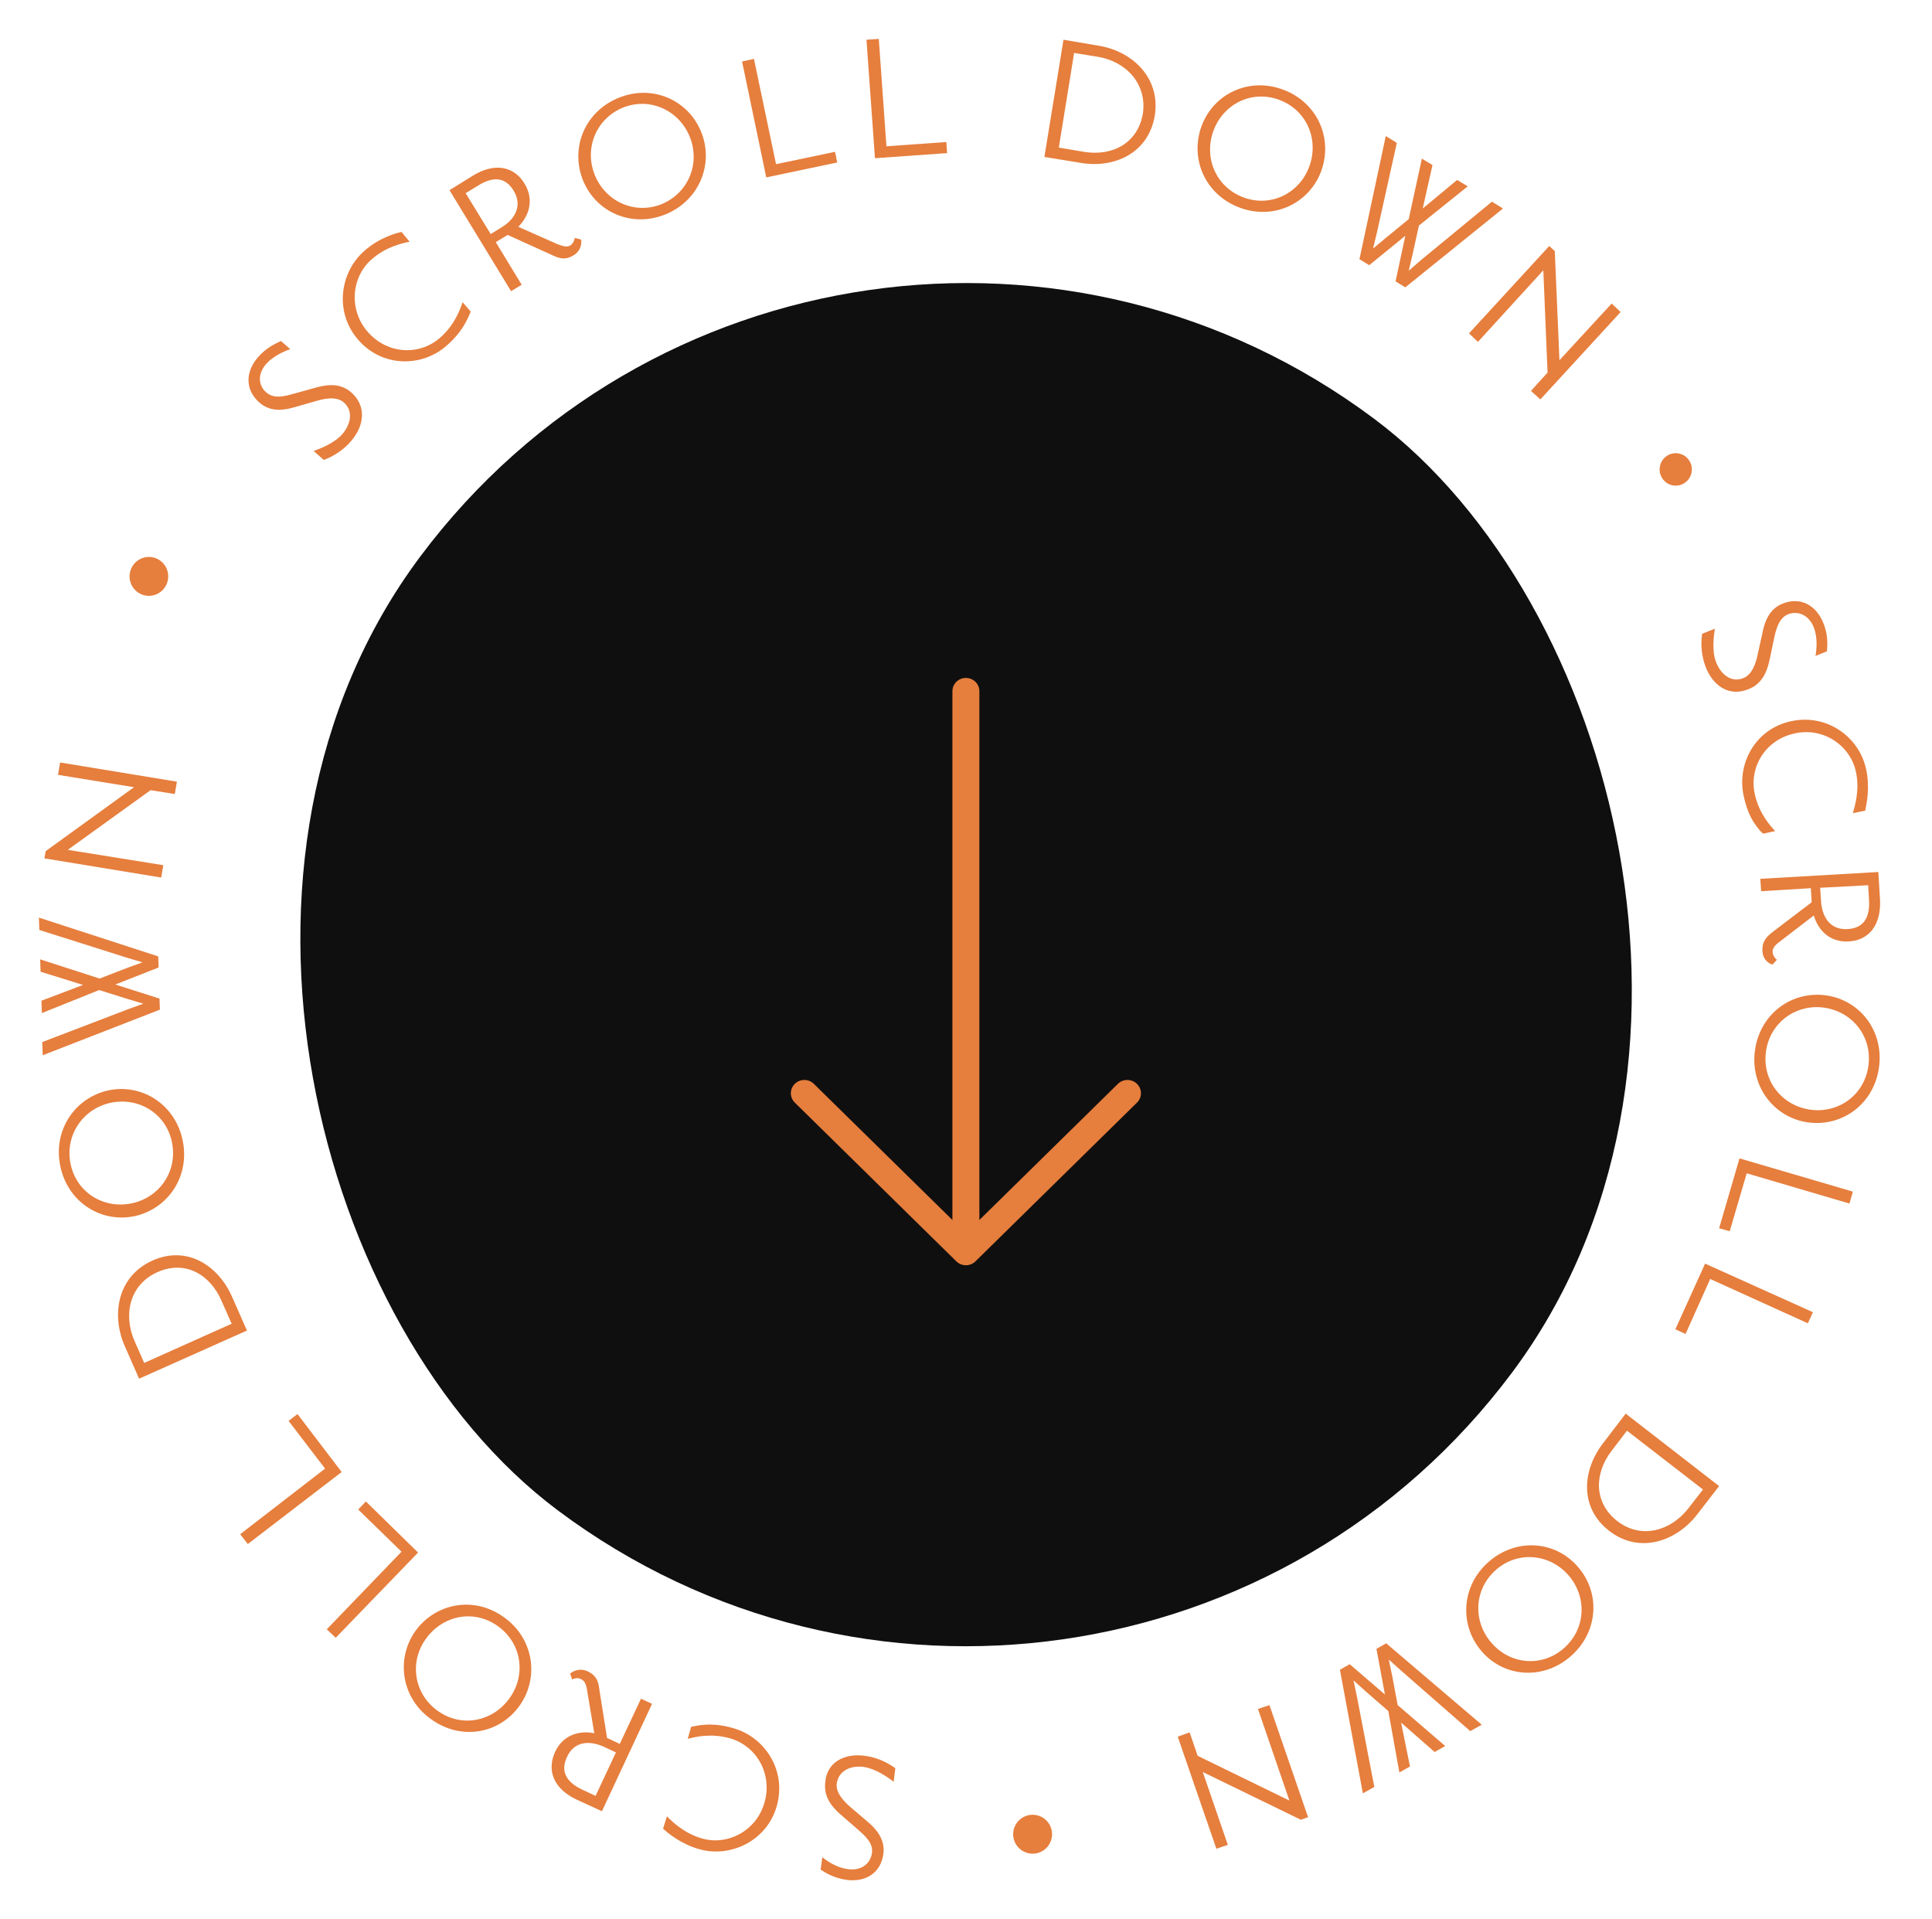
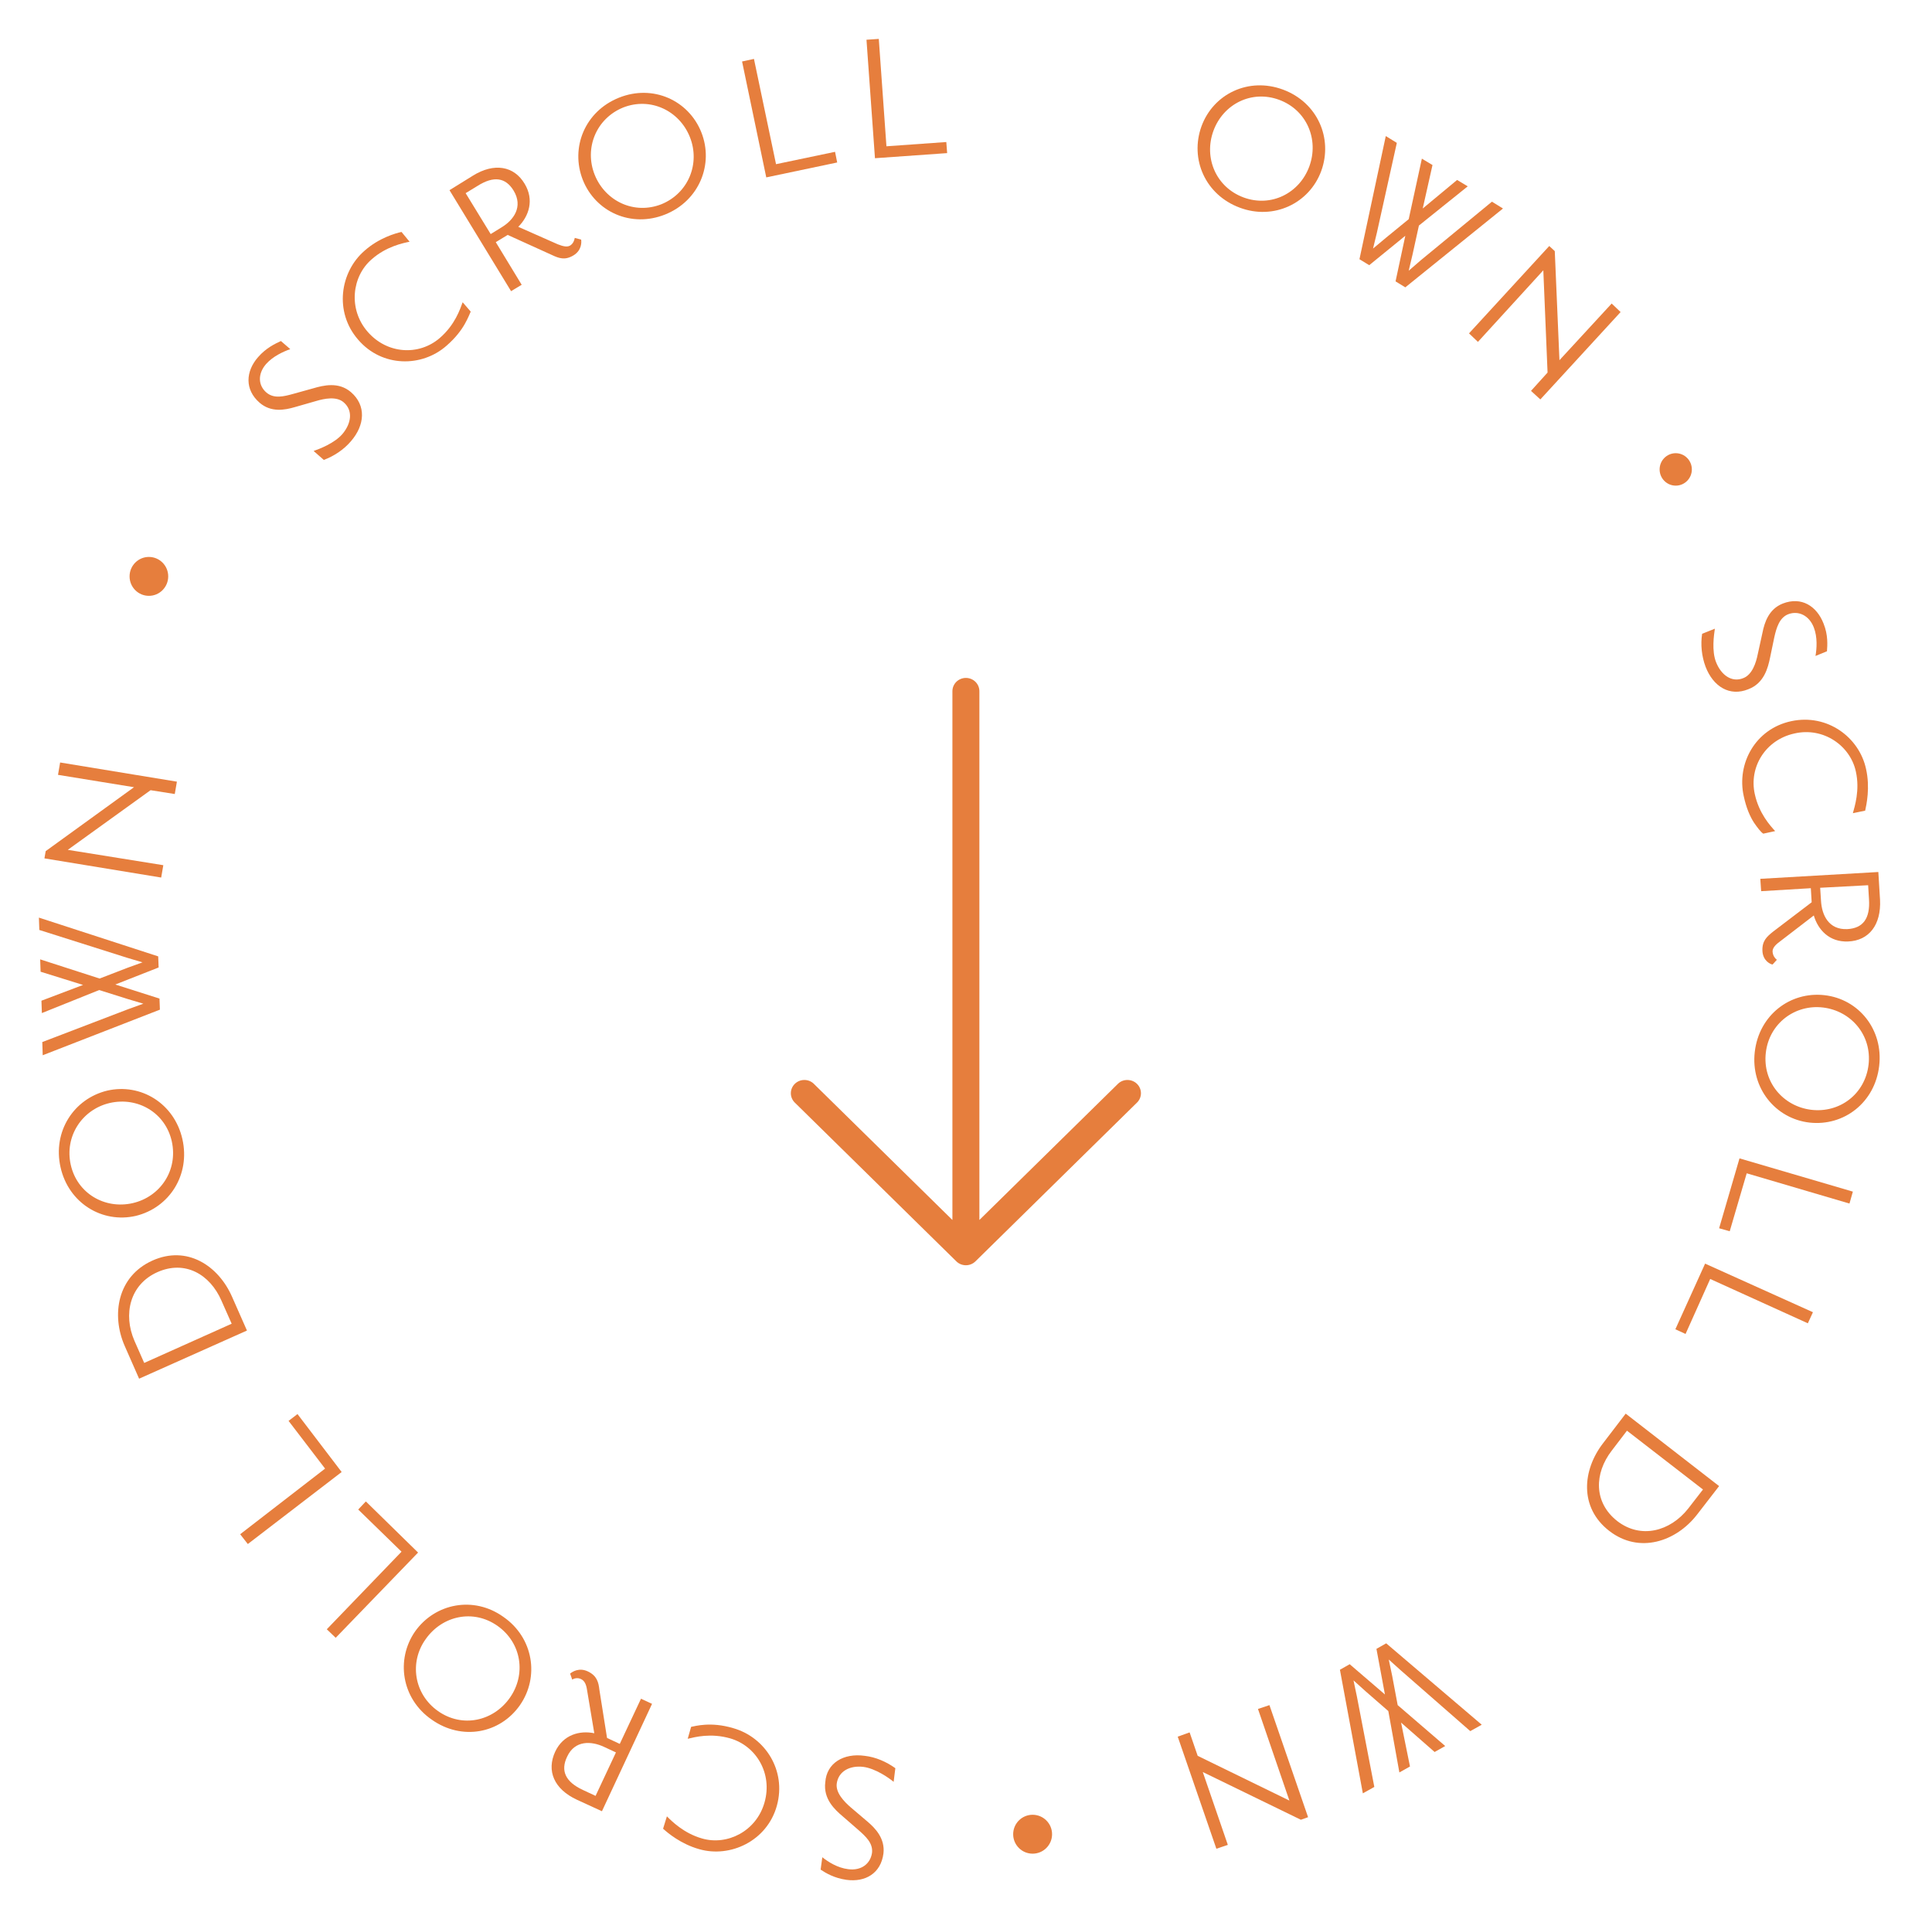
<svg xmlns="http://www.w3.org/2000/svg" width="149" height="148" viewBox="0 0 149 148" fill="none">
-   <rect width="105.098" height="105.098" rx="52.549" transform="matrix(0.599 -0.801 -0.801 -0.599 85.121 147.959)" fill="#100F0F" />
  <path d="M27.069 34.022C26.512 34.679 25.759 35.172 24.973 35.468L24.187 34.778C24.646 34.614 25.792 34.186 26.414 33.463C27.102 32.642 27.233 31.656 26.512 31.032C25.956 30.539 25.006 30.736 24.351 30.933L22.746 31.393C21.96 31.623 20.913 31.82 20.029 31.064C18.85 30.046 18.948 28.633 19.898 27.548C20.52 26.825 21.24 26.497 21.666 26.299L22.386 26.924C21.829 27.121 21.044 27.482 20.52 28.074C19.865 28.83 19.898 29.717 20.552 30.276C21.142 30.769 21.895 30.572 22.615 30.374L24.154 29.947C24.94 29.717 26.119 29.421 27.069 30.243C28.248 31.262 28.149 32.773 27.069 34.022Z" fill="#E67E3D" />
  <path d="M35.845 24.985C35.583 25.445 35.157 26.036 34.437 26.661C32.538 28.337 29.46 28.337 27.626 26.201C25.759 24.065 26.218 20.976 28.117 19.332C29.23 18.347 30.507 17.985 30.966 17.887L31.588 18.642C31.097 18.741 29.787 19.004 28.674 19.99C27.135 21.304 26.84 23.835 28.346 25.576C29.852 27.318 32.309 27.45 33.913 26.069C35.092 25.051 35.485 23.835 35.681 23.309L36.303 24.032C36.238 24.163 36.107 24.525 35.845 24.985Z" fill="#E67E3D" />
  <path d="M44.228 19.694C43.573 20.088 43.115 19.924 42.558 19.661L39.153 18.116L38.236 18.675L40.233 21.961L39.415 22.454L34.666 14.666L36.468 13.549C38.105 12.53 39.644 12.793 40.462 14.173C41.216 15.422 40.79 16.67 39.971 17.492L43.017 18.839C43.442 19.004 43.737 19.069 43.966 18.938C44.228 18.774 44.294 18.511 44.327 18.346L44.818 18.478C44.85 18.642 44.883 19.299 44.228 19.694ZM36.828 14.337L35.911 14.896L37.843 18.051L38.694 17.525C39.611 16.966 40.364 15.947 39.611 14.699C38.989 13.68 38.072 13.549 36.828 14.337Z" fill="#E67E3D" />
  <path d="M51.302 16.539C48.682 17.591 45.932 16.342 44.949 13.877C43.967 11.38 45.113 8.586 47.733 7.535C50.352 6.483 53.103 7.732 54.086 10.197C55.068 12.661 53.922 15.488 51.302 16.539ZM48.06 8.291C45.965 9.145 45.048 11.445 45.866 13.483C46.685 15.521 48.912 16.572 51.007 15.751C53.103 14.896 54.02 12.596 53.201 10.558C52.383 8.521 50.156 7.469 48.06 8.291Z" fill="#E67E3D" />
  <path d="M59.096 13.68L57.23 4.741L58.147 4.544L59.849 12.661L64.401 11.708L64.565 12.53L59.096 13.68Z" fill="#E67E3D" />
  <path d="M67.479 12.201L66.825 3.065L67.774 3L68.364 11.281L72.981 10.953L73.046 11.807L67.479 12.201Z" fill="#E67E3D" />
-   <path d="M83.362 12.563L80.546 12.103L82.019 3.065L84.737 3.526C87.324 3.953 89.518 5.99 89.06 8.915C88.569 11.84 85.916 12.99 83.362 12.563ZM84.672 4.38L82.838 4.084L81.659 11.38L83.591 11.708C85.785 12.07 87.75 11.051 88.143 8.751C88.47 6.45 86.833 4.741 84.672 4.38Z" fill="#E67E3D" />
  <path d="M95.609 16.013C92.957 15.027 91.746 12.267 92.662 9.737C93.579 7.239 96.297 5.925 98.95 6.91C101.602 7.896 102.814 10.657 101.897 13.187C100.98 15.685 98.229 16.999 95.609 16.013ZM98.655 7.699C96.526 6.91 94.332 8.028 93.579 10.098C92.826 12.168 93.776 14.436 95.904 15.225C98.033 16.013 100.227 14.896 100.98 12.826C101.733 10.755 100.783 8.488 98.655 7.699Z" fill="#E67E3D" />
  <path d="M109.658 12.234L110.477 12.727L109.724 16.079L112.376 13.877L113.195 14.37L109.429 17.394L108.938 19.628L108.643 20.877L109.593 20.055L115.061 15.553L115.913 16.079L108.381 22.159L107.628 21.699L108.381 18.182L105.598 20.45L104.844 19.99L106.875 10.492L107.726 11.018L106.187 17.952L105.892 19.168L106.875 18.347L108.643 16.901L109.658 12.234Z" fill="#E67E3D" />
  <path d="M118.074 30.144L119.351 28.731L119.024 20.844L113.981 26.365L113.293 25.708L119.482 18.971L119.908 19.365L120.268 27.778L124.296 23.407L124.984 24.065L118.795 30.802L118.074 30.144Z" fill="#E67E3D" />
  <path d="M131.534 51.407C131.239 50.618 131.141 49.698 131.272 48.876L132.254 48.482C132.189 48.942 131.992 50.191 132.352 51.078C132.745 52.064 133.564 52.655 134.448 52.294C135.136 52.031 135.43 51.111 135.561 50.454L135.922 48.81C136.085 47.989 136.413 46.97 137.493 46.543C138.934 45.984 140.113 46.74 140.637 48.087C140.997 48.975 140.932 49.763 140.899 50.224L140.015 50.585C140.113 50.026 140.179 49.139 139.884 48.383C139.524 47.463 138.705 47.069 137.919 47.364C137.232 47.627 137.002 48.416 136.839 49.139L136.511 50.717C136.347 51.505 136.053 52.688 134.841 53.148C133.4 53.74 132.123 52.951 131.534 51.407Z" fill="#E67E3D" />
  <path d="M135.267 63.434C134.972 62.974 134.677 62.317 134.481 61.397C133.924 58.899 135.365 56.205 138.149 55.613C140.932 55.021 143.388 56.862 143.912 59.294C144.239 60.739 143.945 62.054 143.846 62.514L142.897 62.711C143.028 62.218 143.453 60.937 143.126 59.491C142.7 57.519 140.637 56.04 138.378 56.566C136.151 57.059 134.874 59.162 135.332 61.233C135.66 62.744 136.544 63.697 136.904 64.091L135.987 64.289C135.791 64.157 135.562 63.861 135.267 63.434Z" fill="#E67E3D" />
  <path d="M135.922 73.326C135.889 72.57 136.249 72.242 136.74 71.847L139.72 69.58L139.655 68.495L135.824 68.725L135.758 67.772L144.861 67.246L144.992 69.382C145.091 71.321 144.141 72.537 142.536 72.603C141.096 72.669 140.211 71.716 139.884 70.598L137.232 72.636C136.871 72.899 136.675 73.162 136.708 73.424C136.74 73.72 136.904 73.918 137.035 74.016L136.708 74.378C136.577 74.378 135.955 74.115 135.922 73.326ZM144.141 69.35L144.075 68.265L140.375 68.462L140.441 69.481C140.506 70.566 141.03 71.716 142.471 71.65C143.683 71.584 144.239 70.828 144.141 69.35Z" fill="#E67E3D" />
  <path d="M135.332 81.115C135.66 78.288 138.05 76.448 140.702 76.744C143.355 77.04 145.254 79.406 144.927 82.199C144.599 85.025 142.209 86.865 139.556 86.57C136.937 86.274 135.005 83.908 135.332 81.115ZM144.108 82.1C144.37 79.833 142.765 77.96 140.604 77.697C138.443 77.434 136.445 78.913 136.184 81.18C135.922 83.448 137.526 85.321 139.687 85.584C141.881 85.847 143.846 84.368 144.108 82.1Z" fill="#E67E3D" />
  <path d="M134.154 89.33L142.897 91.894L142.635 92.814L134.71 90.481L133.4 94.95L132.582 94.72L134.154 89.33Z" fill="#E67E3D" />
  <path d="M131.501 97.447L139.818 101.194L139.425 102.048L131.894 98.63L129.994 102.87L129.208 102.508L131.501 97.447Z" fill="#E67E3D" />
  <path d="M123.642 111.283L125.377 109.015L132.581 114.602L130.878 116.804C129.274 118.874 126.425 119.86 124.1 118.052C121.775 116.245 122.037 113.353 123.642 111.283ZM130.191 116.344L131.337 114.865L125.475 110.33L124.296 111.874C122.954 113.616 122.888 115.851 124.722 117.297C126.556 118.71 128.815 118.085 130.191 116.344Z" fill="#E67E3D" />
-   <path d="M114.8 120.451C116.928 118.578 119.941 118.808 121.676 120.813C123.445 122.817 123.281 125.841 121.152 127.714C119.024 129.587 116.011 129.357 114.276 127.352C112.54 125.348 112.671 122.324 114.8 120.451ZM120.629 127.09C122.331 125.578 122.397 123.113 120.956 121.47C119.515 119.827 117.059 119.564 115.356 121.076C113.654 122.587 113.588 125.052 115.029 126.695C116.47 128.371 118.926 128.601 120.629 127.09Z" fill="#E67E3D" />
  <path d="M111.459 134.648L110.64 135.108L108.054 132.841L108.741 136.225L107.923 136.685L107.071 131.953L105.336 130.442L104.386 129.587L104.648 130.836L105.991 137.803L105.106 138.296L103.338 128.766L104.091 128.338L106.809 130.672L106.154 127.155L106.907 126.728L114.275 133.005L113.391 133.498L108.054 128.831L107.104 127.977L107.366 129.226L107.792 131.493L111.459 134.648Z" fill="#E67E3D" />
  <path d="M91.746 133.596L92.368 135.404L99.441 138.854L97.018 131.789L97.902 131.493L100.882 140.136L100.325 140.333L92.761 136.653L94.693 142.272L93.809 142.568L90.829 133.925L91.746 133.596Z" fill="#E67E3D" />
  <path d="M66.693 135.404C67.545 135.502 68.363 135.864 69.051 136.357L68.92 137.408C68.56 137.113 67.545 136.39 66.595 136.258C65.547 136.127 64.663 136.587 64.532 137.54C64.434 138.263 65.122 138.953 65.613 139.38L66.89 140.465C67.512 140.99 68.265 141.779 68.134 142.929C67.938 144.474 66.726 145.164 65.285 144.967C64.336 144.835 63.681 144.441 63.288 144.178L63.419 143.225C63.877 143.587 64.598 144.047 65.416 144.145C66.399 144.277 67.119 143.751 67.25 142.896C67.348 142.141 66.759 141.615 66.202 141.122L64.991 140.07C64.368 139.544 63.484 138.723 63.648 137.441C63.746 135.962 65.056 135.174 66.693 135.404Z" fill="#E67E3D" />
  <path d="M54.38 133.005C54.937 132.972 55.657 133.005 56.541 133.268C58.997 133.958 60.667 136.521 59.914 139.249C59.161 141.976 56.312 143.291 53.922 142.601C52.514 142.206 51.499 141.352 51.138 141.023L51.433 140.07C51.793 140.432 52.743 141.385 54.151 141.779C56.083 142.338 58.343 141.221 58.965 138.986C59.587 136.784 58.343 134.648 56.312 134.057C54.806 133.629 53.594 133.958 53.038 134.089L53.3 133.169C53.463 133.136 53.856 133.038 54.38 133.005Z" fill="#E67E3D" />
  <path d="M45.342 128.897C46.03 129.226 46.161 129.719 46.226 130.31L46.816 134.024L47.798 134.484L49.435 131L50.287 131.395L46.423 139.676L44.491 138.789C42.722 137.967 42.133 136.554 42.821 135.075C43.443 133.761 44.72 133.432 45.833 133.662L45.277 130.343C45.211 129.883 45.08 129.62 44.818 129.489C44.556 129.357 44.294 129.423 44.13 129.522L43.967 129.062C44.13 128.93 44.654 128.569 45.342 128.897ZM44.949 138.033L45.931 138.493L47.503 135.141L46.586 134.714C45.604 134.254 44.327 134.188 43.738 135.47C43.214 136.554 43.607 137.409 44.949 138.033Z" fill="#E67E3D" />
  <path d="M38.825 124.69C41.15 126.301 41.608 129.324 40.102 131.493C38.563 133.695 35.616 134.253 33.291 132.61C30.966 131 30.508 127.977 32.014 125.808C33.553 123.639 36.533 123.047 38.825 124.69ZM33.782 131.953C35.649 133.268 38.039 132.742 39.316 130.934C40.593 129.127 40.233 126.695 38.367 125.38C36.5 124.066 34.11 124.592 32.833 126.399C31.555 128.174 31.916 130.638 33.782 131.953Z" fill="#E67E3D" />
  <path d="M32.243 119.728L25.89 126.301L25.203 125.644L30.966 119.662L27.626 116.409L28.215 115.785L32.243 119.728Z" fill="#E67E3D" />
  <path d="M26.349 113.517L19.112 119.071L18.522 118.315L25.071 113.254L22.255 109.574L22.943 109.048L26.349 113.517Z" fill="#E67E3D" />
  <path d="M17.9 100.011L19.046 102.607L10.728 106.32L9.615 103.79C8.567 101.391 9.058 98.433 11.743 97.217C14.429 96.001 16.852 97.612 17.9 100.011ZM10.368 103.396L11.121 105.105L17.867 102.081L17.081 100.307C16.197 98.269 14.265 97.152 12.136 98.105C10.008 99.058 9.484 101.358 10.368 103.396Z" fill="#E67E3D" />
  <path d="M14.068 87.851C14.69 90.612 13.053 93.142 10.466 93.767C7.879 94.358 5.292 92.781 4.67 90.02C4.048 87.26 5.685 84.73 8.272 84.105C10.859 83.513 13.446 85.091 14.068 87.851ZM5.456 89.823C5.947 92.025 8.076 93.274 10.237 92.781C12.365 92.288 13.741 90.25 13.249 88.016C12.758 85.814 10.63 84.565 8.468 85.058C6.34 85.551 4.965 87.621 5.456 89.823Z" fill="#E67E3D" />
  <path d="M3.229 78.124L3.196 77.171L6.405 75.955L3.131 74.936L3.098 73.983L7.682 75.462L9.811 74.641L10.99 74.213L9.778 73.852L3.033 71.716L3 70.763L12.201 73.753L12.234 74.608L8.894 75.922L12.3 77.007L12.332 77.861L3.294 81.377L3.262 80.359L9.876 77.828L11.055 77.401L9.844 77.04L7.65 76.349L3.229 78.124Z" fill="#E67E3D" />
  <path d="M13.479 61.232L11.612 60.937L5.227 65.537L12.595 66.721L12.431 67.674L3.426 66.195L3.524 65.636L10.335 60.707L4.474 59.754L4.637 58.8L13.643 60.279L13.479 61.232Z" fill="#E67E3D" />
  <path d="M87.713 85.003L75.227 97.273C75.032 97.464 74.768 97.572 74.492 97.572C74.216 97.572 73.952 97.464 73.757 97.273L61.271 85.003C61.087 84.809 60.987 84.553 60.992 84.288C60.997 84.023 61.106 83.77 61.297 83.583C61.487 83.396 61.745 83.289 62.014 83.284C62.284 83.279 62.545 83.377 62.742 83.558L73.452 94.081V53.302C73.452 53.031 73.561 52.771 73.756 52.579C73.951 52.387 74.216 52.279 74.492 52.279C74.768 52.279 75.033 52.387 75.228 52.579C75.423 52.771 75.532 53.031 75.532 53.302V94.081L86.242 83.558C86.439 83.377 86.7 83.279 86.97 83.284C87.24 83.289 87.497 83.396 87.687 83.583C87.878 83.77 87.987 84.023 87.992 84.288C87.997 84.553 87.897 84.809 87.713 85.003Z" fill="#E67E3D" />
  <circle cx="79.638" cy="141.449" r="1.5" fill="#E67E3D" />
  <ellipse cx="11.483" cy="44.449" rx="1.49" ry="1.5" fill="#E67E3D" />
  <ellipse cx="129.236" cy="36.2" rx="1.243" ry="1.251" fill="#E67E3D" />
</svg>